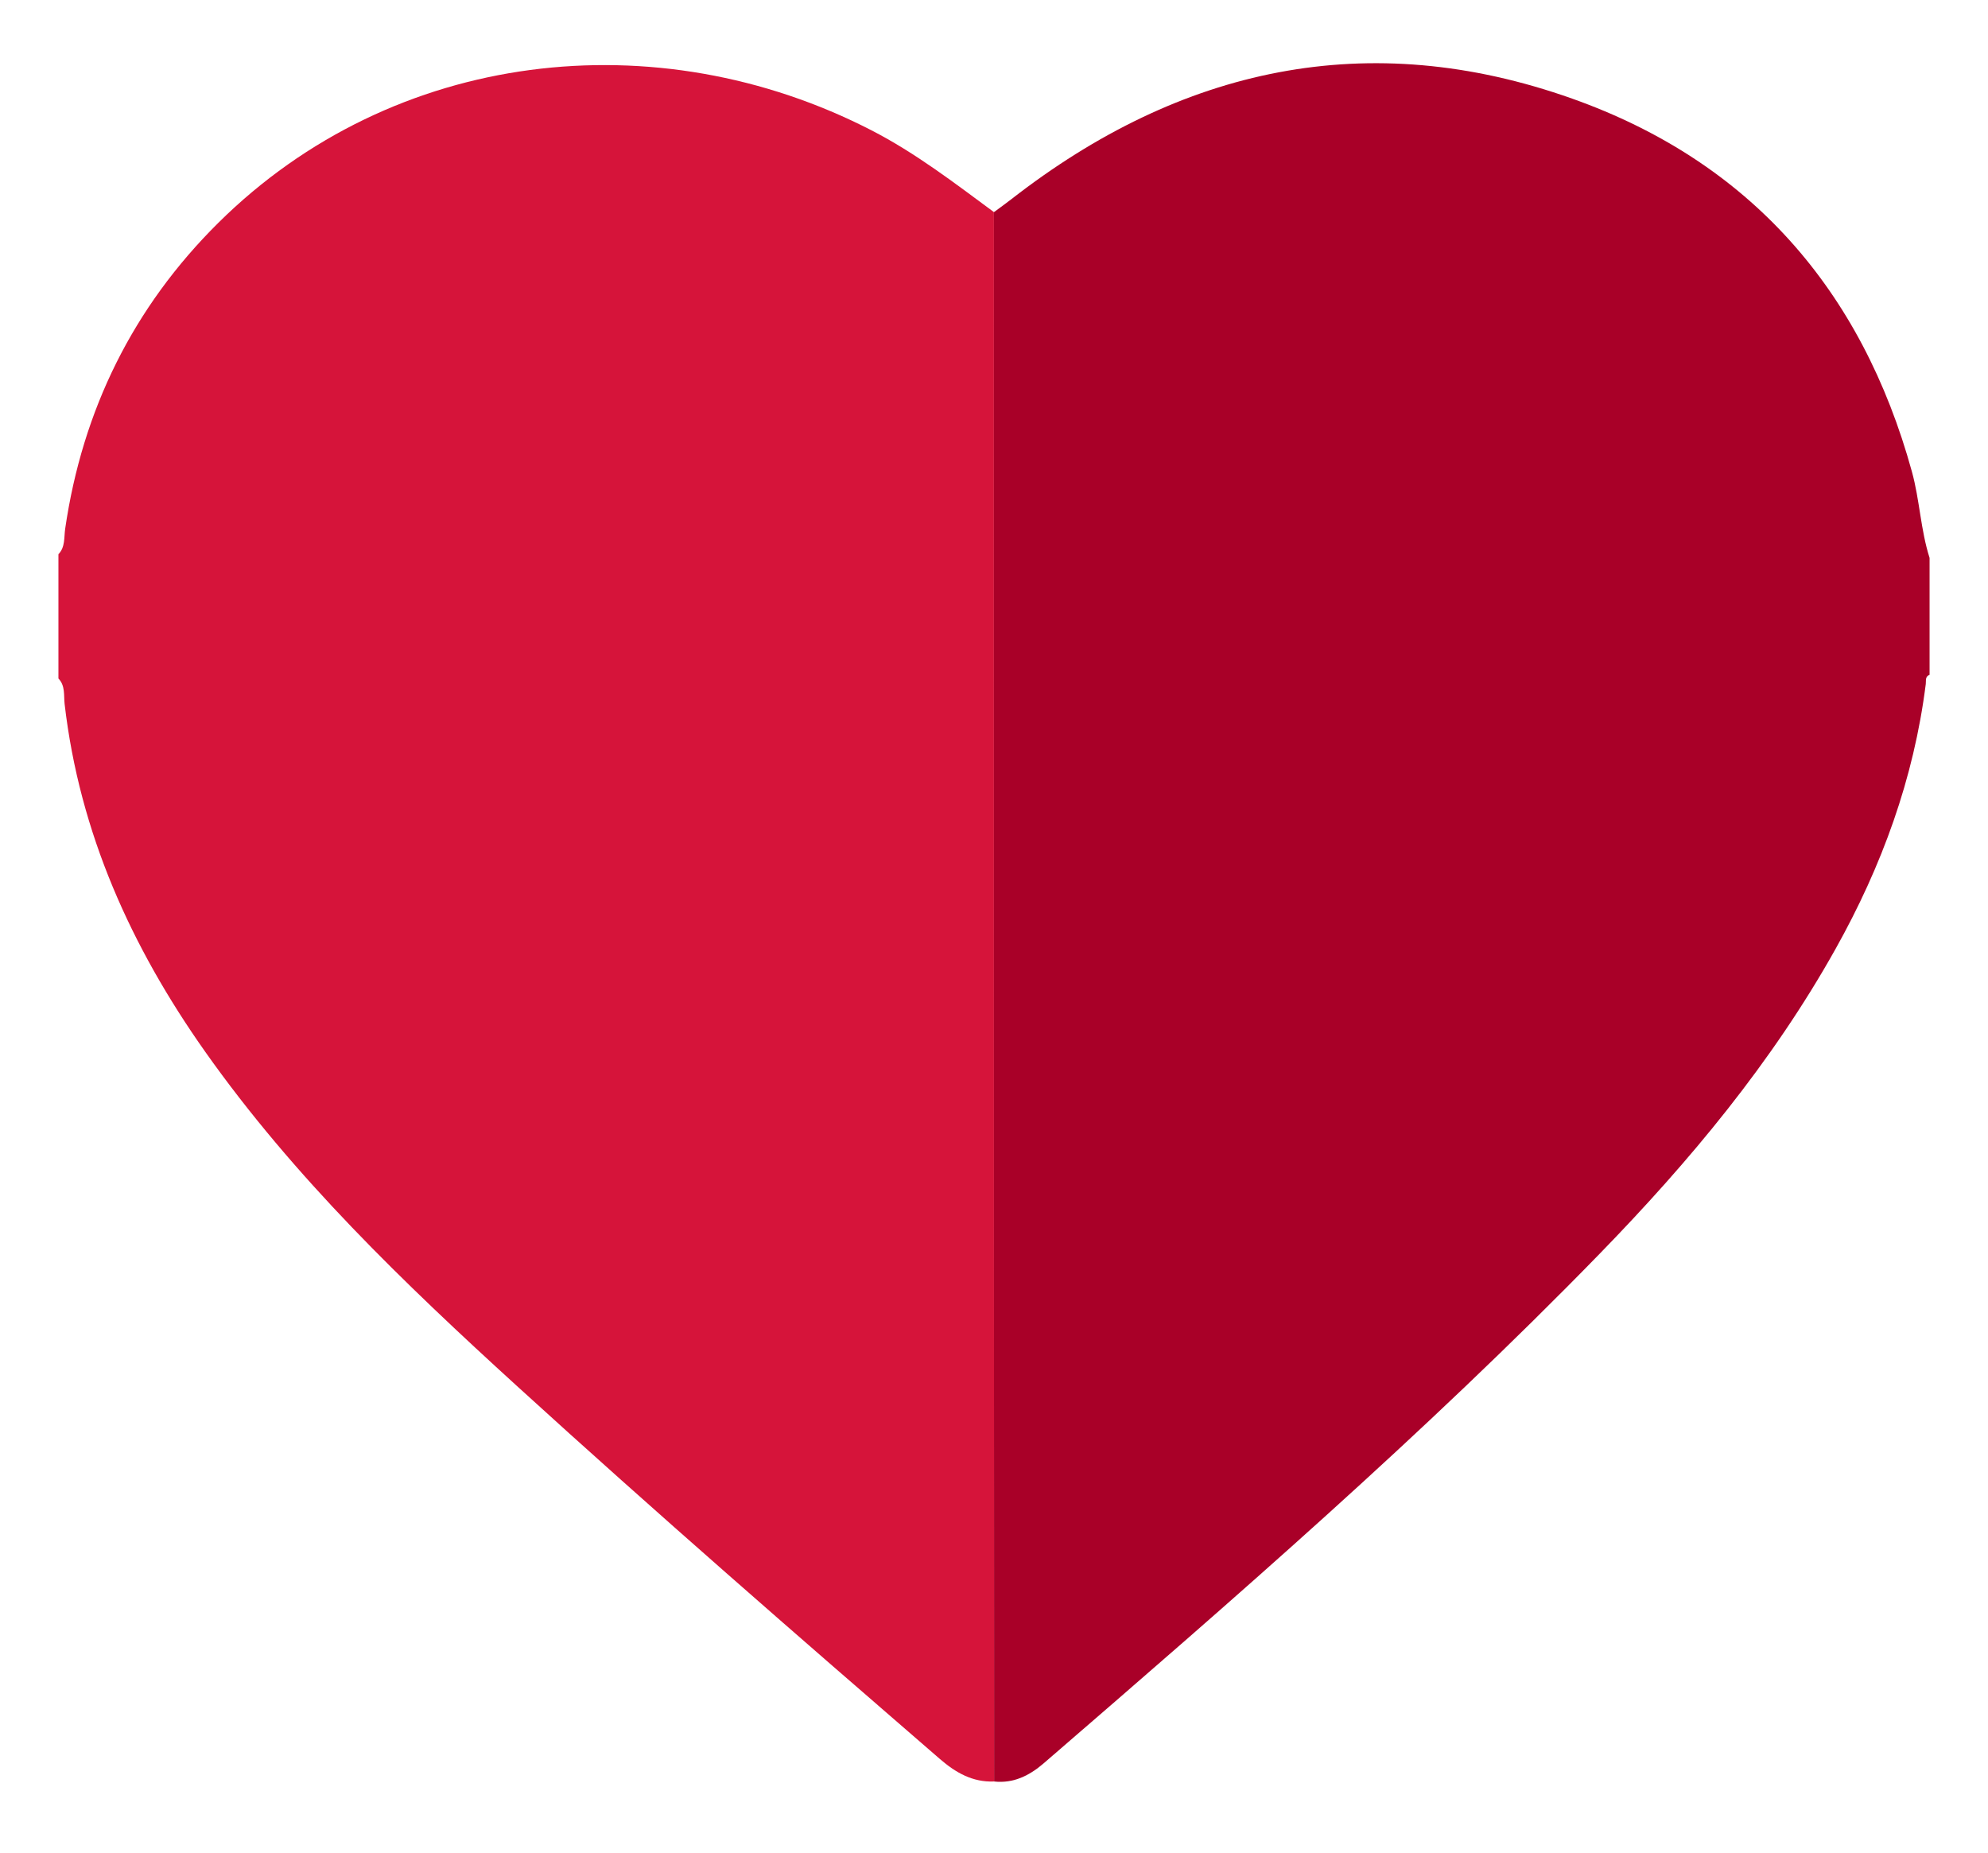
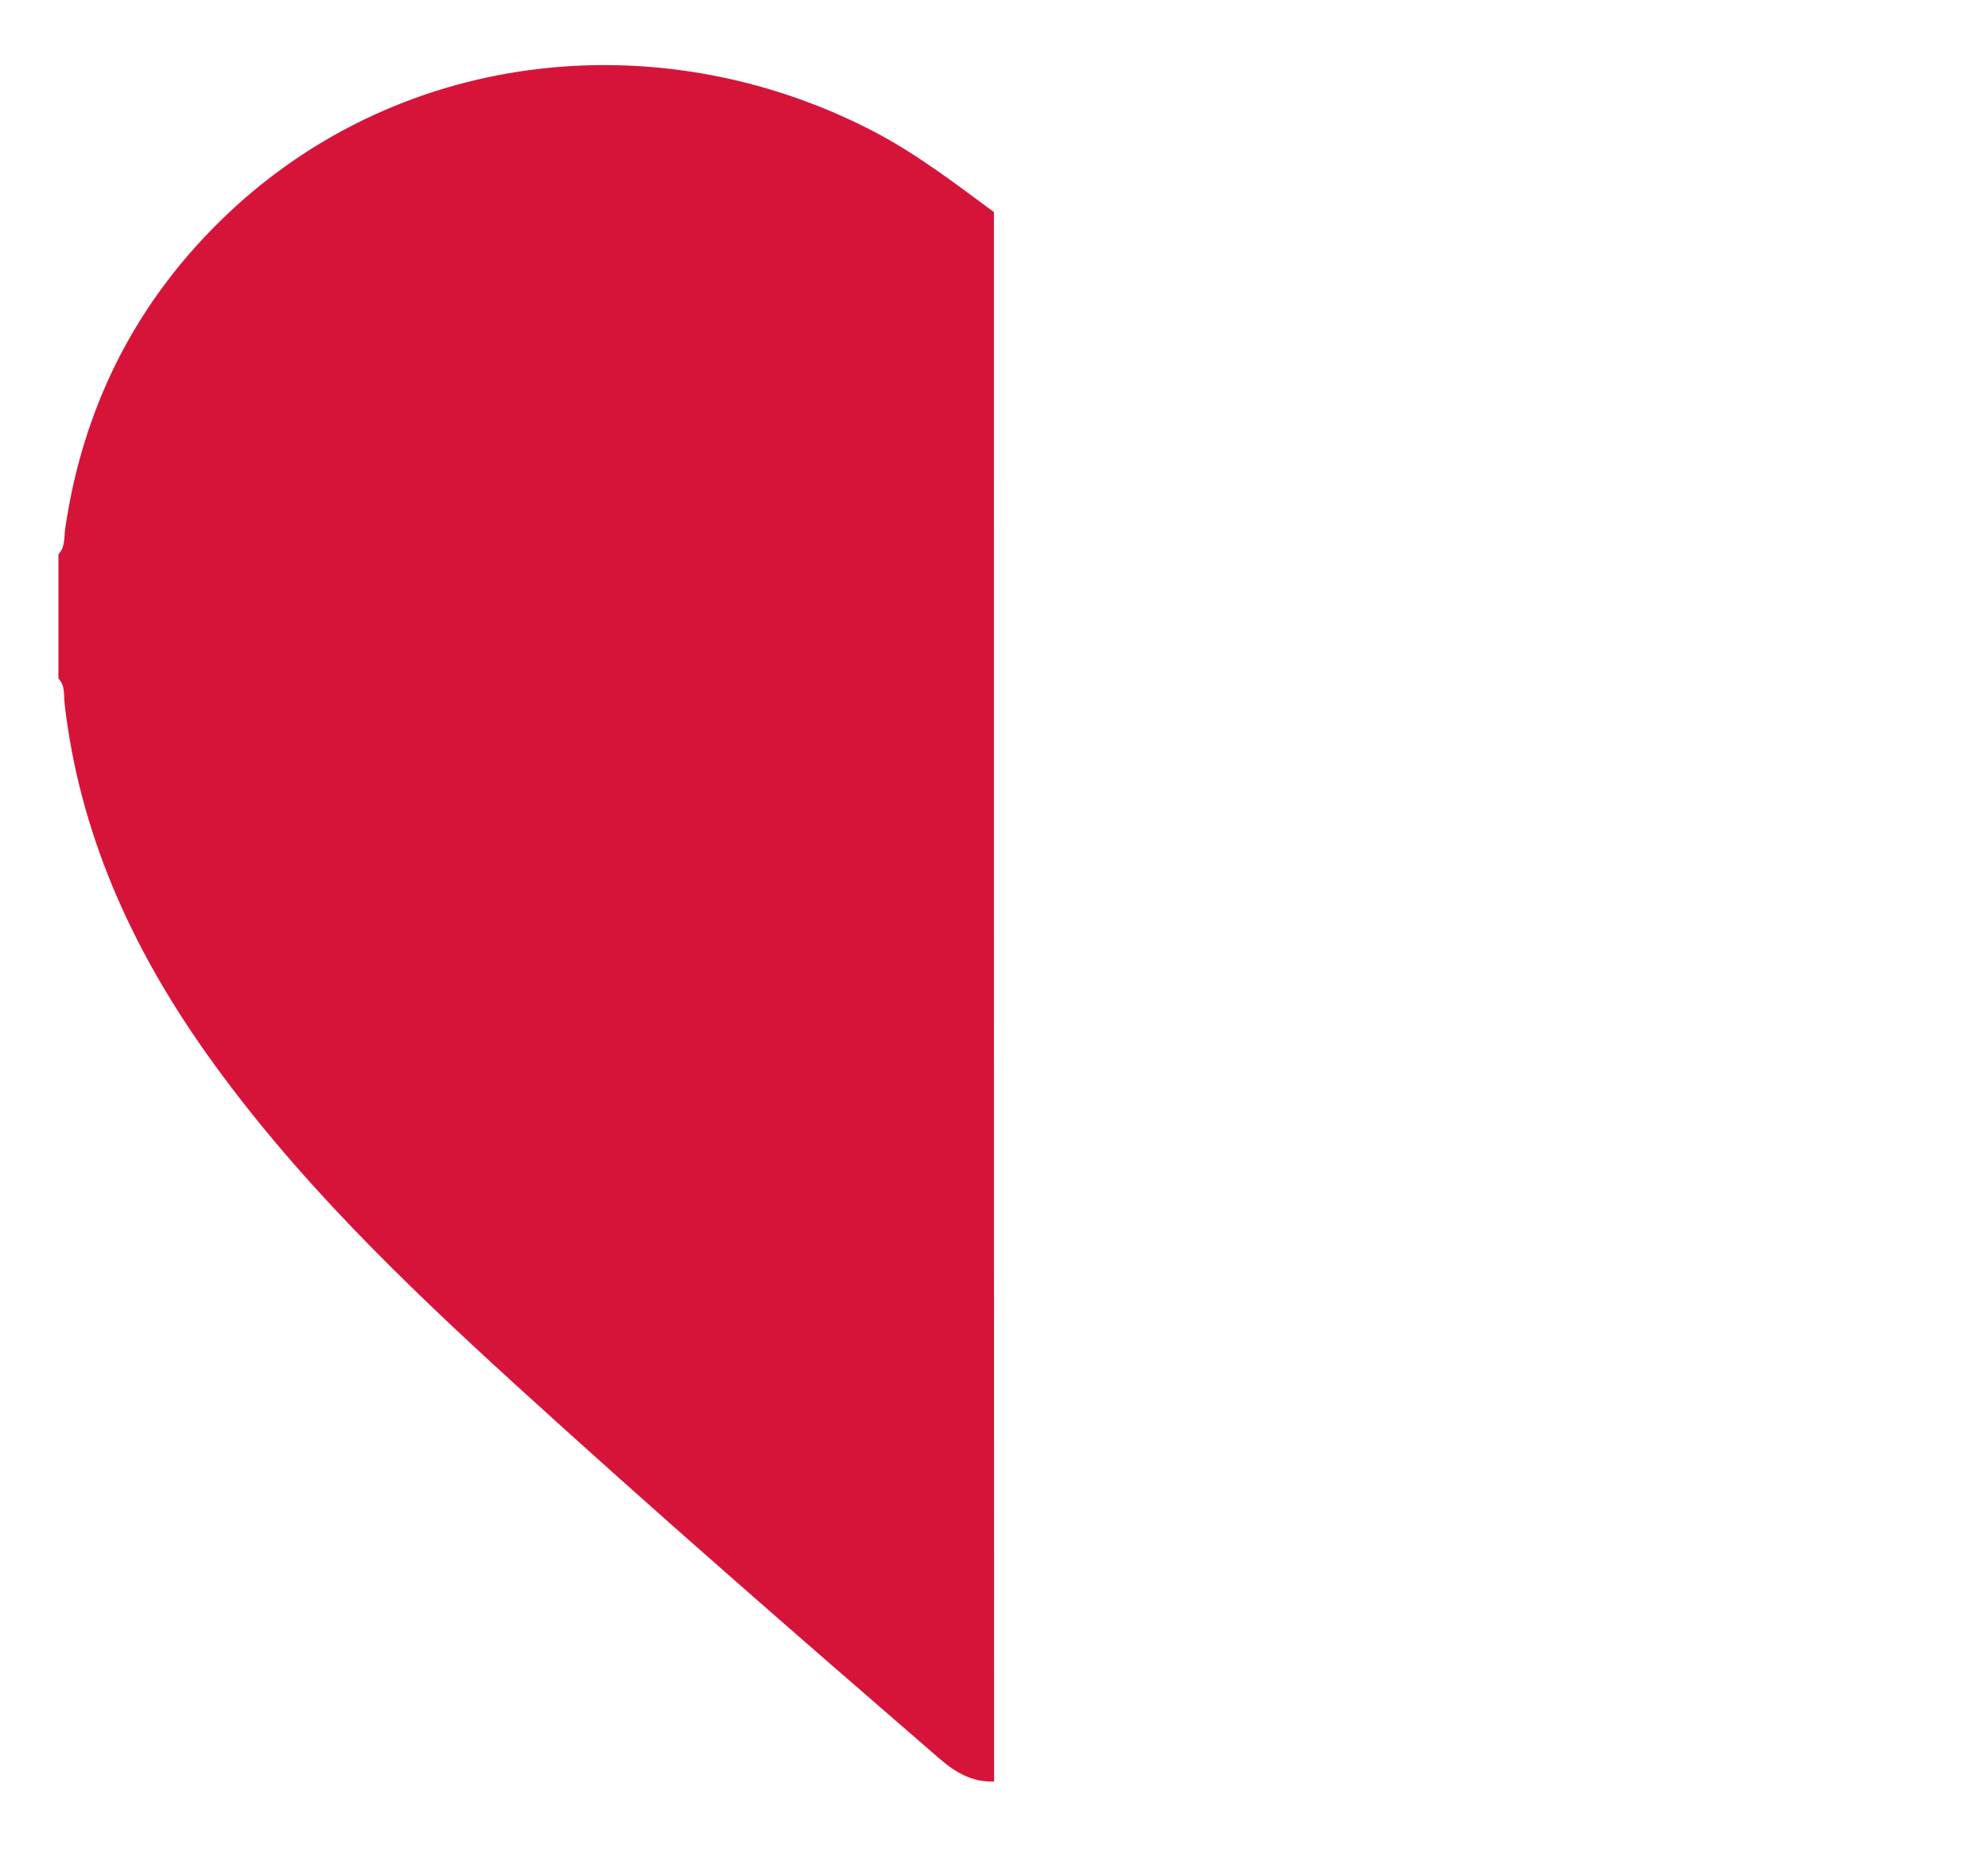
<svg xmlns="http://www.w3.org/2000/svg" version="1.1" id="Layer_1" x="0px" y="0px" width="500px" height="466px" viewBox="0 0 500 466" xml:space="preserve">
  <g>
    <path fill-rule="evenodd" clip-rule="evenodd" fill="#D6143A" d="M14.695,170.632c0-10.417,0-20.835,0-31.251   c1.748-1.806,1.381-4.239,1.694-6.385c4.355-29.91,17.12-55.751,38.509-76.947c44.127-43.727,110.326-51.055,164.298-23.27   c11.076,5.702,20.851,13.229,30.792,20.565c-0.001,24.428-0.003,48.854-0.005,73.281l0.009,186.422   c0.011,44.989,0.021,89.98,0.031,134.97c-5.406,0.228-9.686-2.245-13.603-5.634c-35.761-30.934-71.438-61.964-106.394-93.813   c-28.426-25.899-56.115-52.505-78.427-84.086c-18.614-26.347-31.586-55.022-35.347-87.427   C16.005,174.934,16.467,172.456,14.695,170.632z" />
-     <path fill-rule="evenodd" clip-rule="evenodd" fill="#A90028" d="M249.983,126.625c0.002-24.427,0.004-48.853,0.006-73.281   c1.47-1.09,2.963-2.148,4.406-3.273c42.591-33.156,89.767-43.474,141.046-25.259c44.606,15.844,72.809,48.009,85.42,93.8   c1.974,7.167,2.185,14.622,4.444,21.687c0,9.804,0,19.608,0,29.414c-1.169,0.417-0.852,1.463-0.958,2.313   c-2.991,23.755-11.034,45.771-22.679,66.594c-15.96,28.54-36.703,53.423-59.36,76.7c-44.145,45.352-91.93,86.773-139.783,128.101   c-3.526,3.047-7.573,5.14-12.502,4.598c-0.01-44.99-0.02-89.981-0.031-134.97L249.983,126.625z" />
  </g>
</svg>